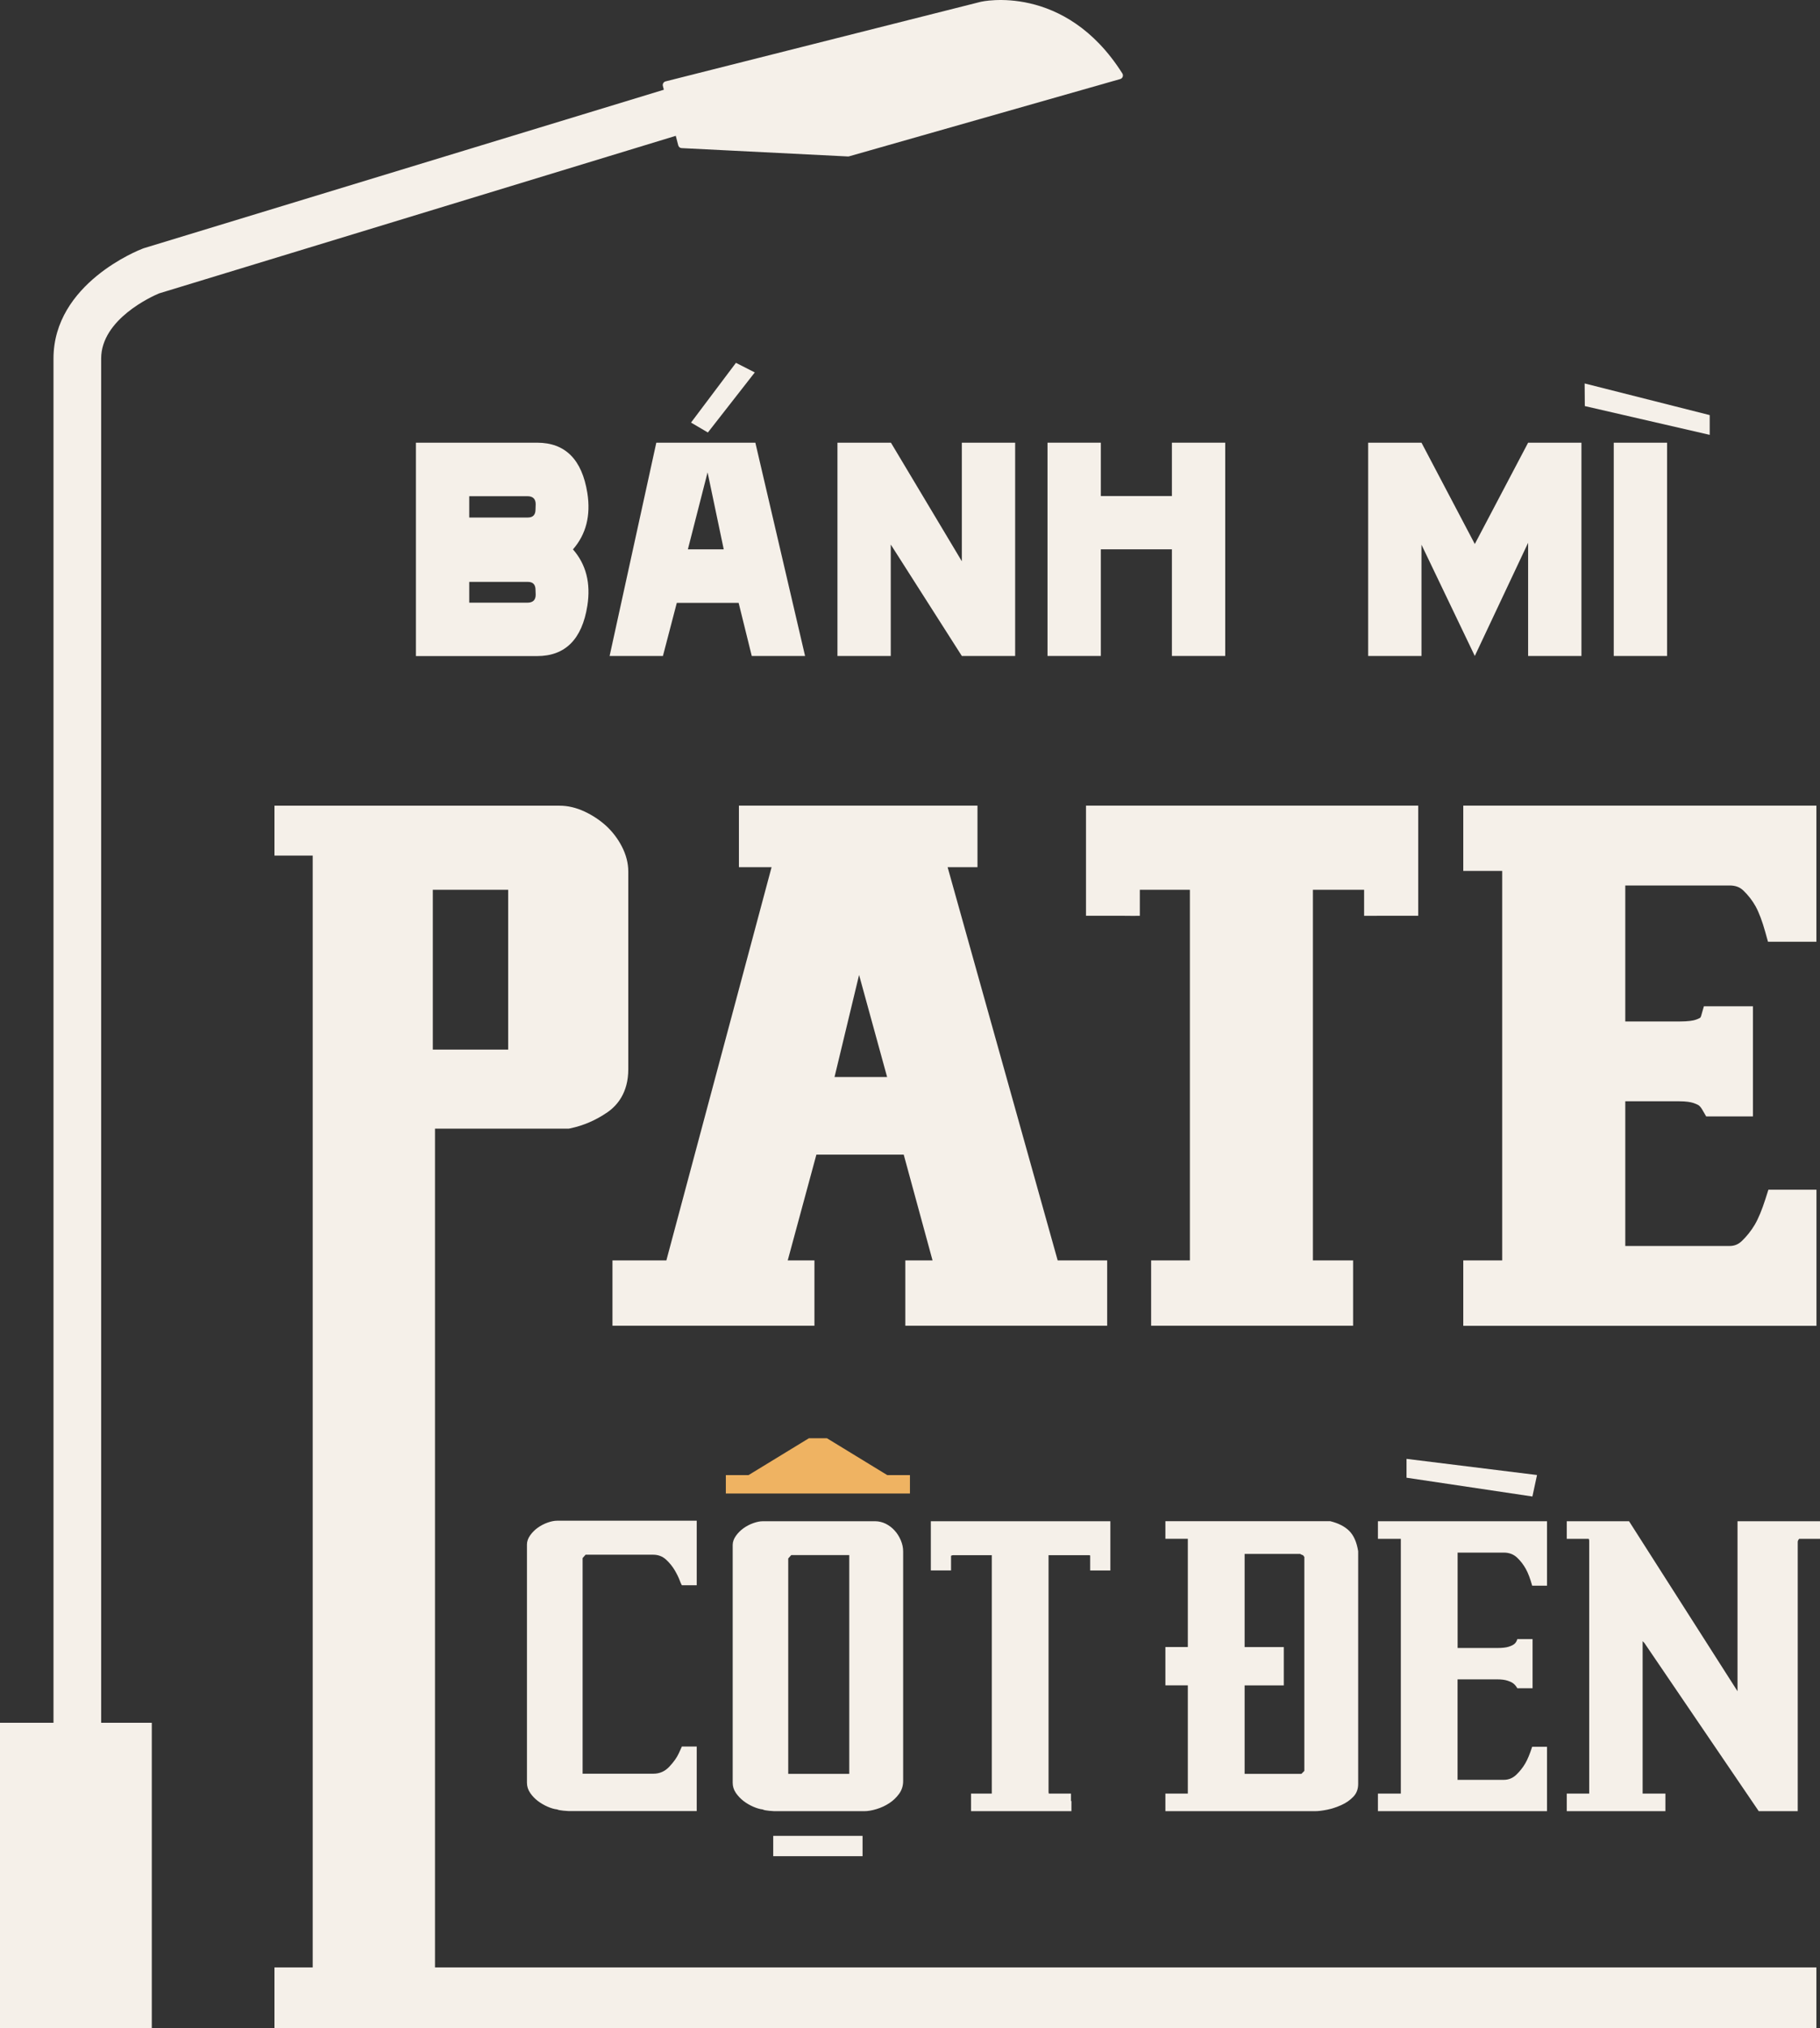
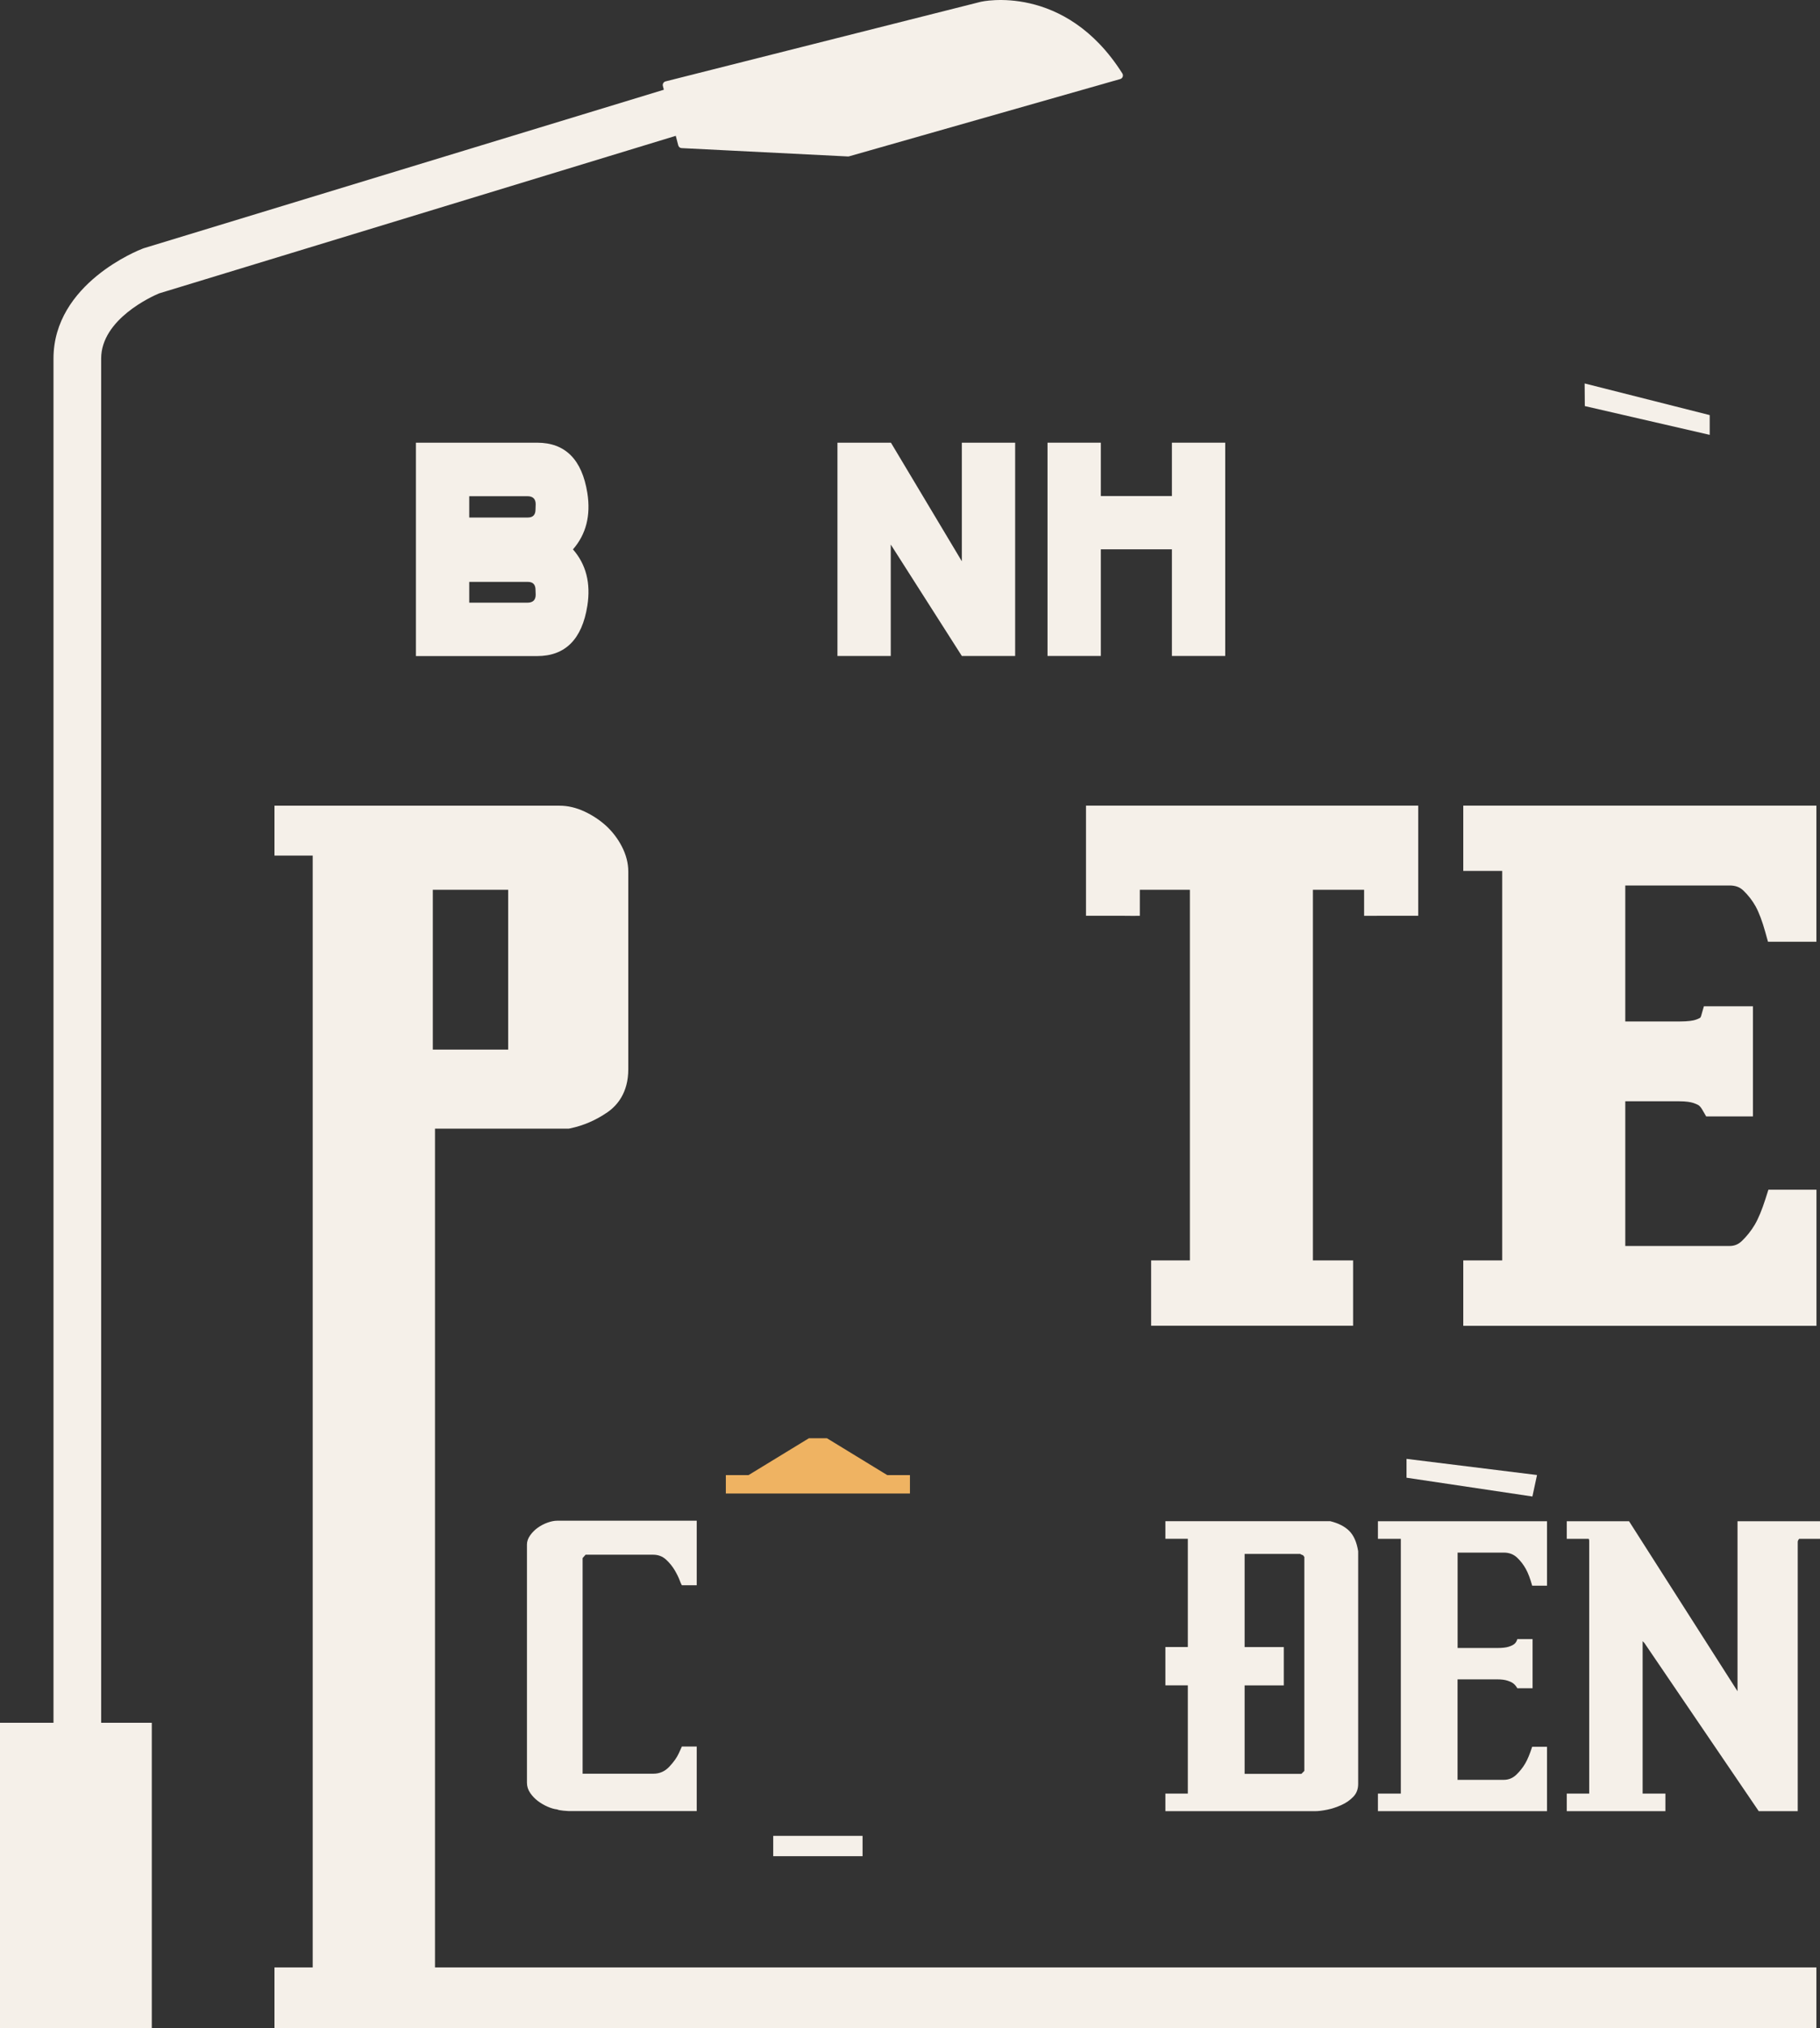
<svg xmlns="http://www.w3.org/2000/svg" id="Layer_2" data-name="Layer 2" viewBox="0 0 318.82 355.08">
  <rect x="0" y="0" width="318.82" height="355.08" fill="#333333" stroke="none" />
  <defs>
    <style>
      .cls-1 {
        fill: #f5f0e9;
      }

      .cls-2 {
        fill: #efb362;
      }
    </style>
  </defs>
  <g id="Layer_1-2" data-name="Layer 1">
    <g>
-       <path class="cls-1" d="M158.59,232.09v-11.43h4.77l-5.05-18.52h-15.3l-5.02,18.52h4.68v11.43h-35.38v-11.43h9.44l18.43-68.84h-5.72v-10.78h41.79v10.78h-5.23l19.28,68.84h8.67v11.43h-35.38ZM155.4,188.55l-4.91-17.87-4.3,17.87h9.21Z" />
      <g>
        <path class="cls-1" d="M72.86,114.84v-37.34h21.22c4.94,0,7.87,2.94,8.81,8.81.62,3.94-.22,7.23-2.52,9.87,2.3,2.63,3.14,5.92,2.52,9.87-.93,5.87-3.87,8.81-8.81,8.81h-21.22ZM82.2,90.6h10.27c.89,0,1.34-.47,1.34-1.4l.03-.93c0-.93-.49-1.4-1.46-1.4h-10.18v3.73ZM92.38,105.51c.98,0,1.46-.47,1.46-1.4l-.03-.84c0-.93-.45-1.4-1.34-1.4h-10.27v3.64h10.18Z" />
-         <path class="cls-1" d="M132.32,77.5l8.71,37.34h-9.34l-2.3-9.3h-10.83l-2.43,9.3h-9.34l8.18-37.34h17.33ZM120.49,96.17h6.29l-2.83-13.48-3.45,13.48ZM124.01,75.72l-2.96-1.74,7.87-10.46,3.3,1.68-8.22,10.52Z" />
        <path class="cls-1" d="M156.04,114.84h-9.34v-37.34h9.37l12.42,20.76v-20.76h9.34v37.34h-9.34l-12.45-19.51v19.51Z" />
        <path class="cls-1" d="M192.84,96.17v18.67h-9.34v-37.34h9.34v9.34h12.45v-9.34h9.34v37.34h-9.34v-18.67h-12.45Z" />
-         <path class="cls-1" d="M249.01,77.5l9.34,17.74,9.34-17.74h9.34v37.34h-9.34v-19.82l-9.34,19.82-9.34-19.48v19.48h-9.34v-37.34h9.34Z" />
-         <path class="cls-1" d="M277.59,67.13l21.91,5.54v3.46l-21.88-5.04-.03-3.95ZM292.03,77.5v37.34h-9.34v-37.34h9.34Z" />
+         <path class="cls-1" d="M277.59,67.13l21.91,5.54v3.46l-21.88-5.04-.03-3.95ZM292.03,77.5v37.34h-9.34h9.34Z" />
      </g>
      <path class="cls-1" d="M9.37,301.6V62.78c0-13.17,15-19.02,15.64-19.26l.16-.06L116.29,15.71l-.17-.66c-.09-.35.12-.71.47-.8L171.83.31s14.68-3.42,24.78,12.55c.23.37.05.86-.37.98l-5.3,1.51-38.76,11.04-3.45.98c-.07.02-.14.03-.21.02l-29.11-1.46c-.29-.01-.53-.21-.6-.49l-.43-1.66L27.85,51.37c-1.16.49-10.13,4.49-10.13,11.41v238.82s8.87,0,8.87,0v53.49s-8.87,0-8.87,0h-8.35s-9.37,0-9.37,0v-53.49s9.37,0,9.37,0Z" />
      <path class="cls-1" d="M256.33,232.09v-11.43h6.82v-68.19h-6.82v-11.43h61.86v23.83h-8.48l-.47-1.68c-.54-1.93-1.11-3.44-1.69-4.5-.56-1.01-1.29-1.96-2.17-2.8-.62-.59-1.38-.87-2.38-.87h-18.29v23.81h9.44c1.67,0,2.46-.17,2.78-.27.71-.22.92-.4.93-.41.02-.02.08-.11.14-.31l.48-1.67h8.59v19.28h-8.19l-.67-1.16c-.24-.42-.45-.63-.58-.74-.06-.05-.35-.25-1.08-.48-.39-.12-1.13-.27-2.4-.27h-9.44v25.33h18.29c.83,0,1.51-.28,2.13-.87.89-.86,1.65-1.82,2.26-2.85.63-1.07,1.26-2.59,1.88-4.53l.51-1.6h8.42v23.83h-61.86Z" />
      <g>
        <g>
          <rect class="cls-1" x="135.45" y="321.4" width="15.65" height="3.56" />
-           <path class="cls-1" d="M133.63,316.78c-.49-.05-1.05-.21-1.67-.48-.62-.27-1.19-.6-1.71-1-.52-.4-.96-.87-1.34-1.41-.37-.54-.56-1.14-.56-1.78v-41.63c0-.54.19-1.08.56-1.6.37-.52.82-.97,1.34-1.34.52-.37,1.09-.67,1.71-.89.62-.22,1.17-.33,1.67-.33h19.67c.64,0,1.26.15,1.86.44.59.3,1.11.69,1.56,1.19.45.49.8,1.06,1.08,1.71.27.64.41,1.29.41,1.93v40.22c0,.84-.24,1.58-.71,2.23-.47.64-1.04,1.19-1.71,1.63-.67.44-1.41.79-2.23,1.04-.82.25-1.55.37-2.19.37h-15.73c-.1,0-.41-.02-.93-.07-.52-.05-.88-.12-1.08-.22ZM138.08,310.55h10.69s0-38.3,0-38.3h-10.17s-.52.59-.52.59v37.7Z" />
        </g>
        <path class="cls-1" d="M236.36,268.02c-.79-.79-1.91-1.36-3.34-1.71h-28.87v3.08h3.93s0,.02,0,.04v18.91h-3.93v6.71s3.93,0,3.93,0v18.91s0,.02,0,.04h-3.93v3.08h26.2c.59,0,1.31-.09,2.15-.26.84-.17,1.67-.45,2.49-.82.82-.37,1.51-.85,2.08-1.45.57-.59.85-1.34.85-2.23v-40.74c-.25-1.58-.77-2.77-1.56-3.56ZM228.49,310.03l-.52.52h-9.94v-15.49h6.86v-6.71h-6.86v-16.31h9.72c.25.15.42.22.52.22.05.1.12.2.22.3v37.48Z" />
        <path class="cls-1" d="M308.93,266.32h-4.56v29.76l-19-29.76h-10.91v3.08h3.84c.06.1.09.21.09.33v44.27h-3.93v1.08h0v2h17.22s.06,0,.06,0v-3.08h-3.99v-26.68l.3.3,20.04,29.46h6.83v-47.13c0-.18.09-.36.25-.55h3.66v-3.08h-9.89Z" />
        <g>
          <path class="cls-1" d="M263.43,271.81c.94,0,1.72.3,2.34.89.62.59,1.12,1.25,1.52,1.97.4.72.77,1.7,1.11,2.93h2.6v-11.28h-29.62v3.08h4.01v44.6h-4.01v3.08h29.62v-11.28h-2.6c-.4,1.24-.8,2.22-1.22,2.93-.42.72-.94,1.37-1.56,1.97-.62.59-1.35.89-2.19.89h-8.1v-17.59h6.9c.74,0,1.35.07,1.82.22.47.15.83.32,1.08.52.25.2.47.47.67.82h2.67s0-8.61,0-8.61h-2.67c-.1.35-.26.62-.48.82-.22.2-.57.37-1.04.52-.47.15-1.15.22-2.04.22h-6.9v-16.7h8.1Z" />
          <polygon class="cls-1" points="269.25 258.23 246.39 255.4 246.39 258.7 268.44 261.99 269.25 258.23" />
        </g>
-         <path class="cls-1" d="M194.52,266.32h0s-3.54,0-3.54,0h0s-24.38,0-24.38,0h-3.54v8.61h3.54v-2.56c.12-.07.25-.11.39-.11h6.75v41.74h-3.64v3.08h17.59v-1.78s-.06,0-.08,0v-1.3h-3.88c-.03-.1-.05-.21-.05-.33v-41.41h7.12c.06,0,.11.03.17.06v2.62h3.54v-8.61h0Z" />
        <path class="cls-1" d="M102.05,310.52h12.41c1.09,0,2.02-.41,2.79-1.23.77-.82,1.31-1.59,1.64-2.3.32-.72.51-1.13.56-1.23h2.6v11.3h-22.45c-.1,0-.41-.02-.93-.07-.52-.05-.88-.12-1.08-.22-.5-.05-1.05-.21-1.67-.48-.62-.27-1.19-.61-1.71-1-.52-.4-.97-.87-1.34-1.41-.37-.55-.56-1.14-.56-1.78v-41.71c0-.54.19-1.08.56-1.6.37-.52.82-.97,1.34-1.34.52-.37,1.09-.67,1.71-.89s1.18-.33,1.67-.33h24.46v11.3h-2.6s-.17-.27-.37-.82c-.2-.55-.5-1.15-.89-1.82-.4-.67-.9-1.29-1.52-1.86-.62-.57-1.38-.85-2.27-.85h-11.82l-.52.59v37.77Z" />
      </g>
      <path class="cls-1" d="M76.2,344.44v-146.85h23.45l.23-.05c2.32-.48,4.51-1.43,6.53-2.82,1.67-1.15,3.65-3.39,3.65-7.52v-34.62c0-1.46-.38-2.95-1.14-4.41-.71-1.37-1.65-2.59-2.77-3.62-1.1-.99-2.35-1.82-3.74-2.47-1.48-.69-2.96-1.03-4.38-1.03h-49.95v8.74h6.68s.01,0,.02,0v194.65h-6.7v10.64h270.11v-10.64H76.2ZM75.82,155.77h13.2v27.98h-13.2v-27.98Z" />
      <polygon class="cls-1" points="248.44 141.04 190.24 141.04 190.24 160.32 196.59 160.32 198.9 160.34 198.9 160.33 199.67 160.33 199.67 155.77 208.44 155.77 208.44 220.66 201.65 220.66 201.65 232.09 237.03 232.09 237.03 220.66 229.99 220.66 229.99 155.77 238.96 155.77 238.96 155.77 238.96 160.33 241.2 160.33 241.2 160.32 248.44 160.32 248.44 141.04" />
      <polygon class="cls-2" points="155.42 258.24 144.86 251.79 143.28 251.79 141.7 251.79 131.13 258.24 127.15 258.24 127.15 261.47 143.28 261.47 159.4 261.47 159.4 258.24 155.42 258.24" />
    </g>
  </g>
</svg>